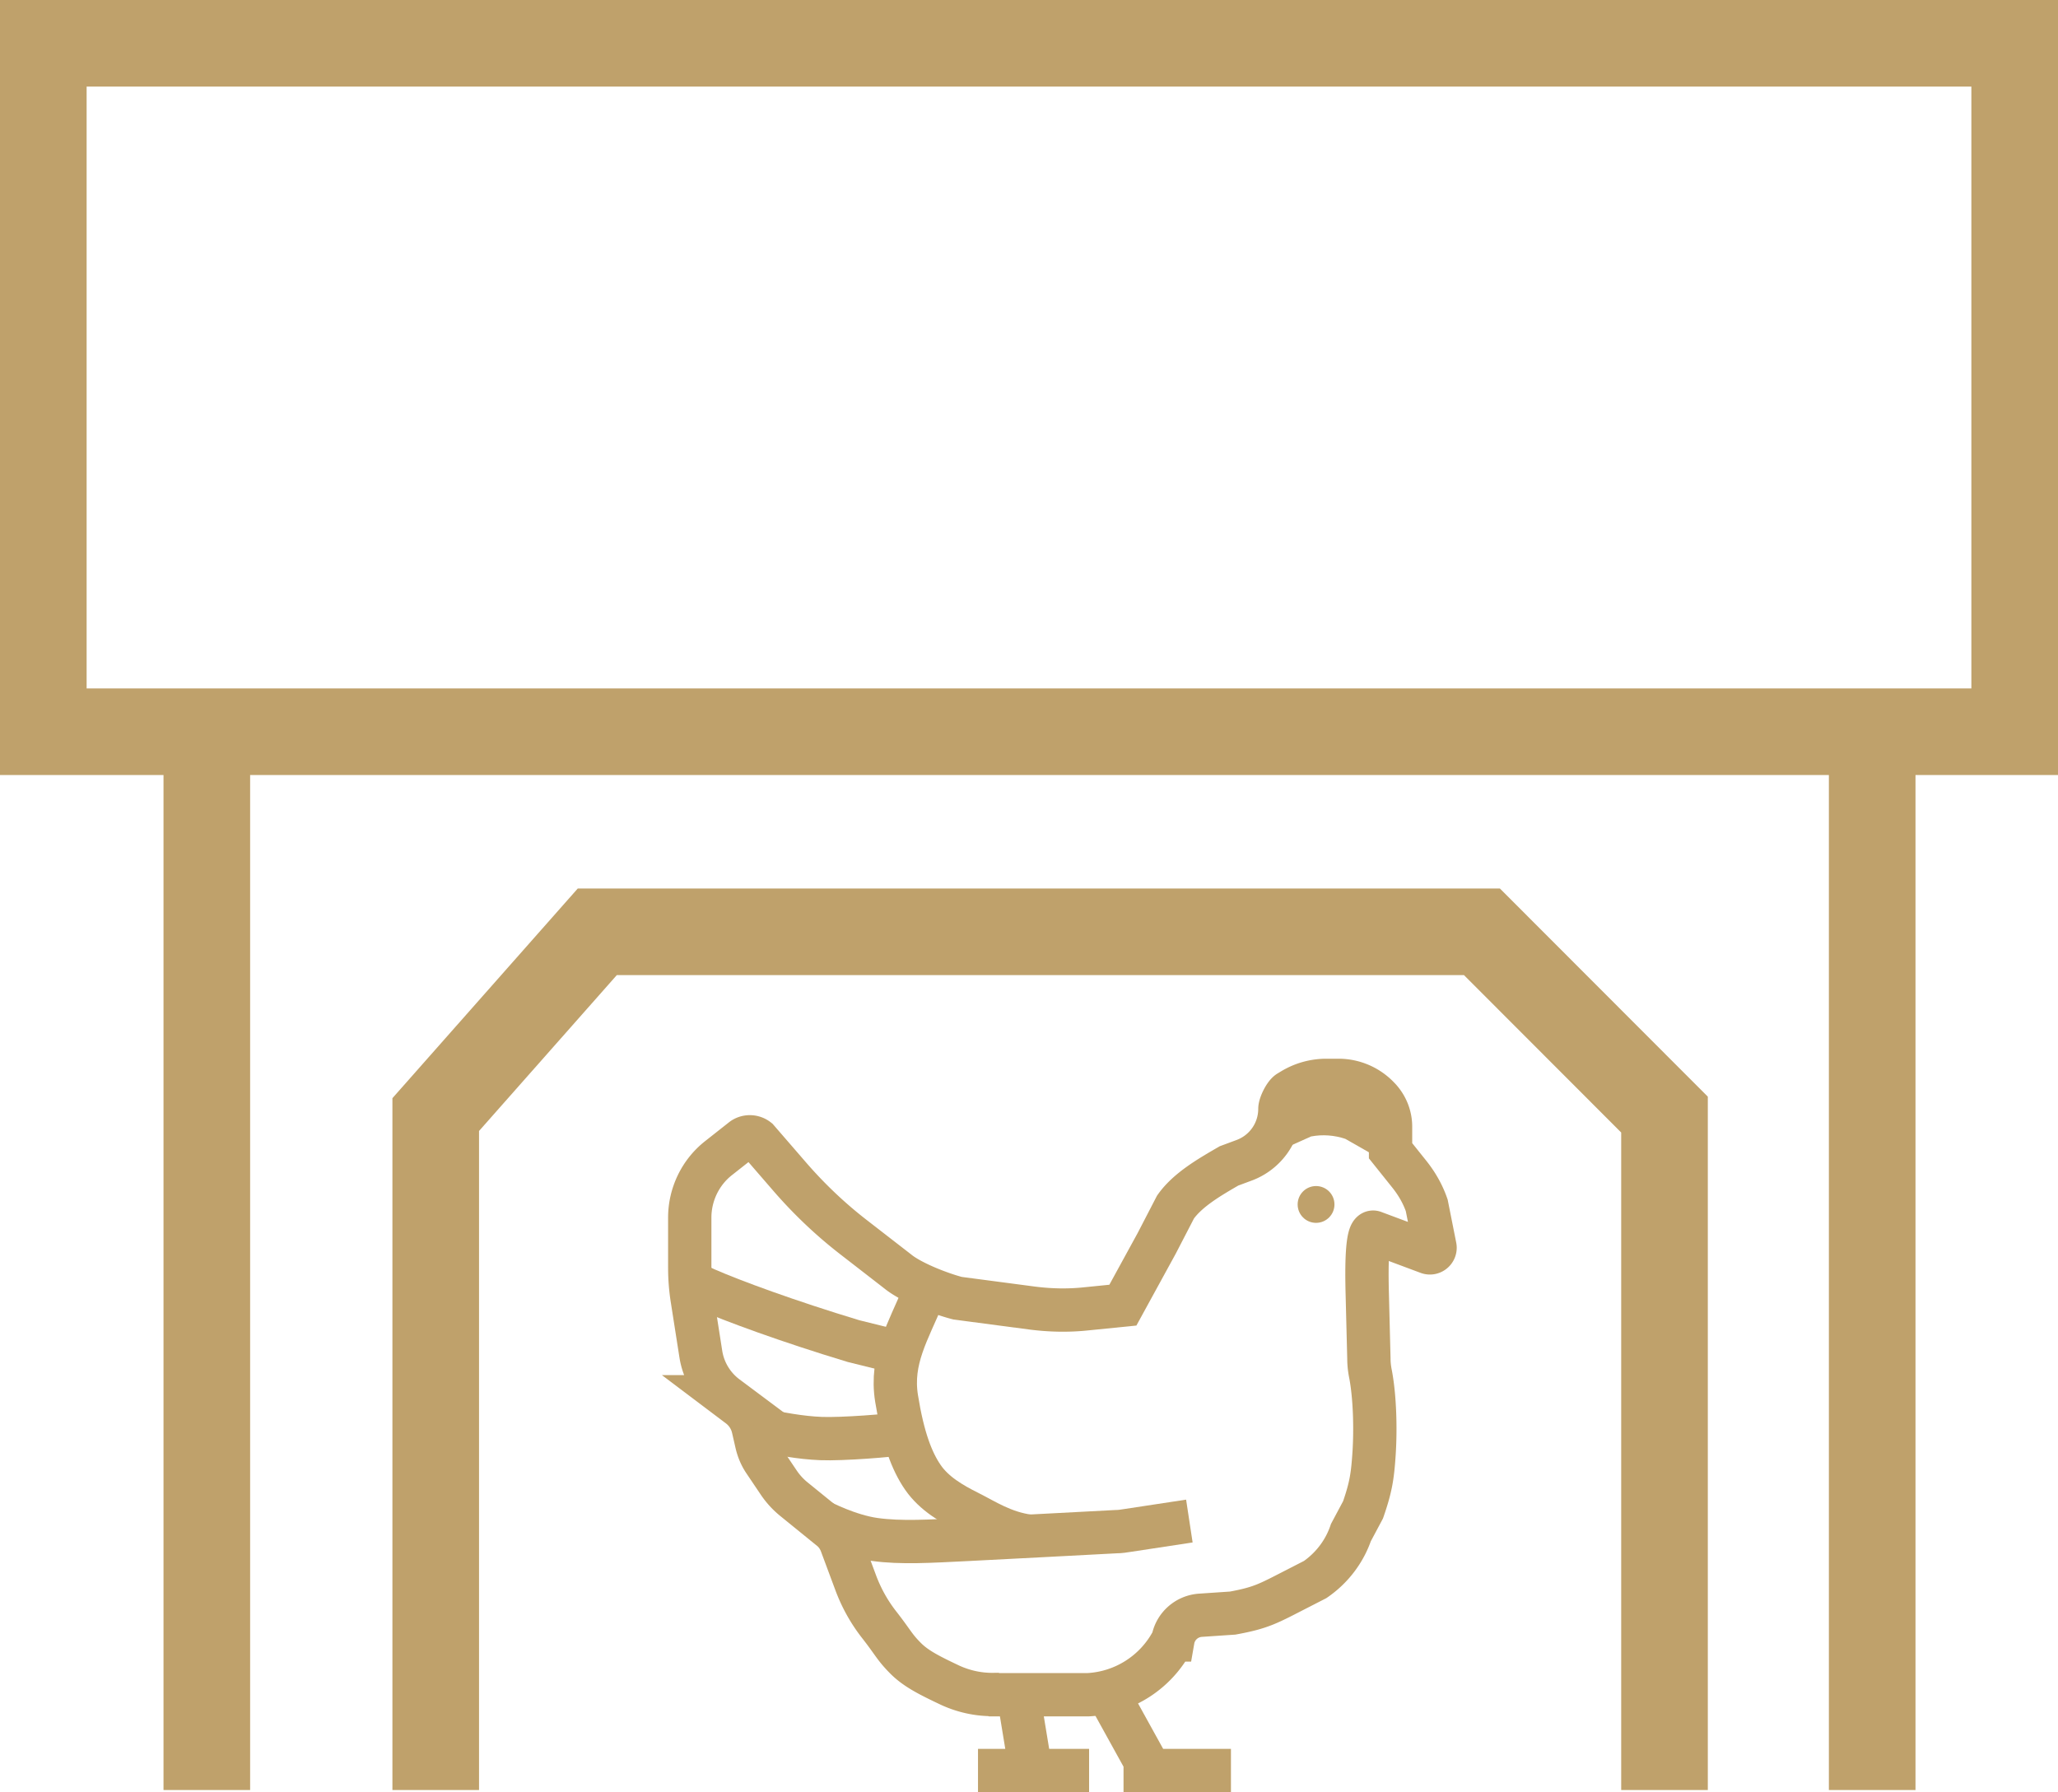
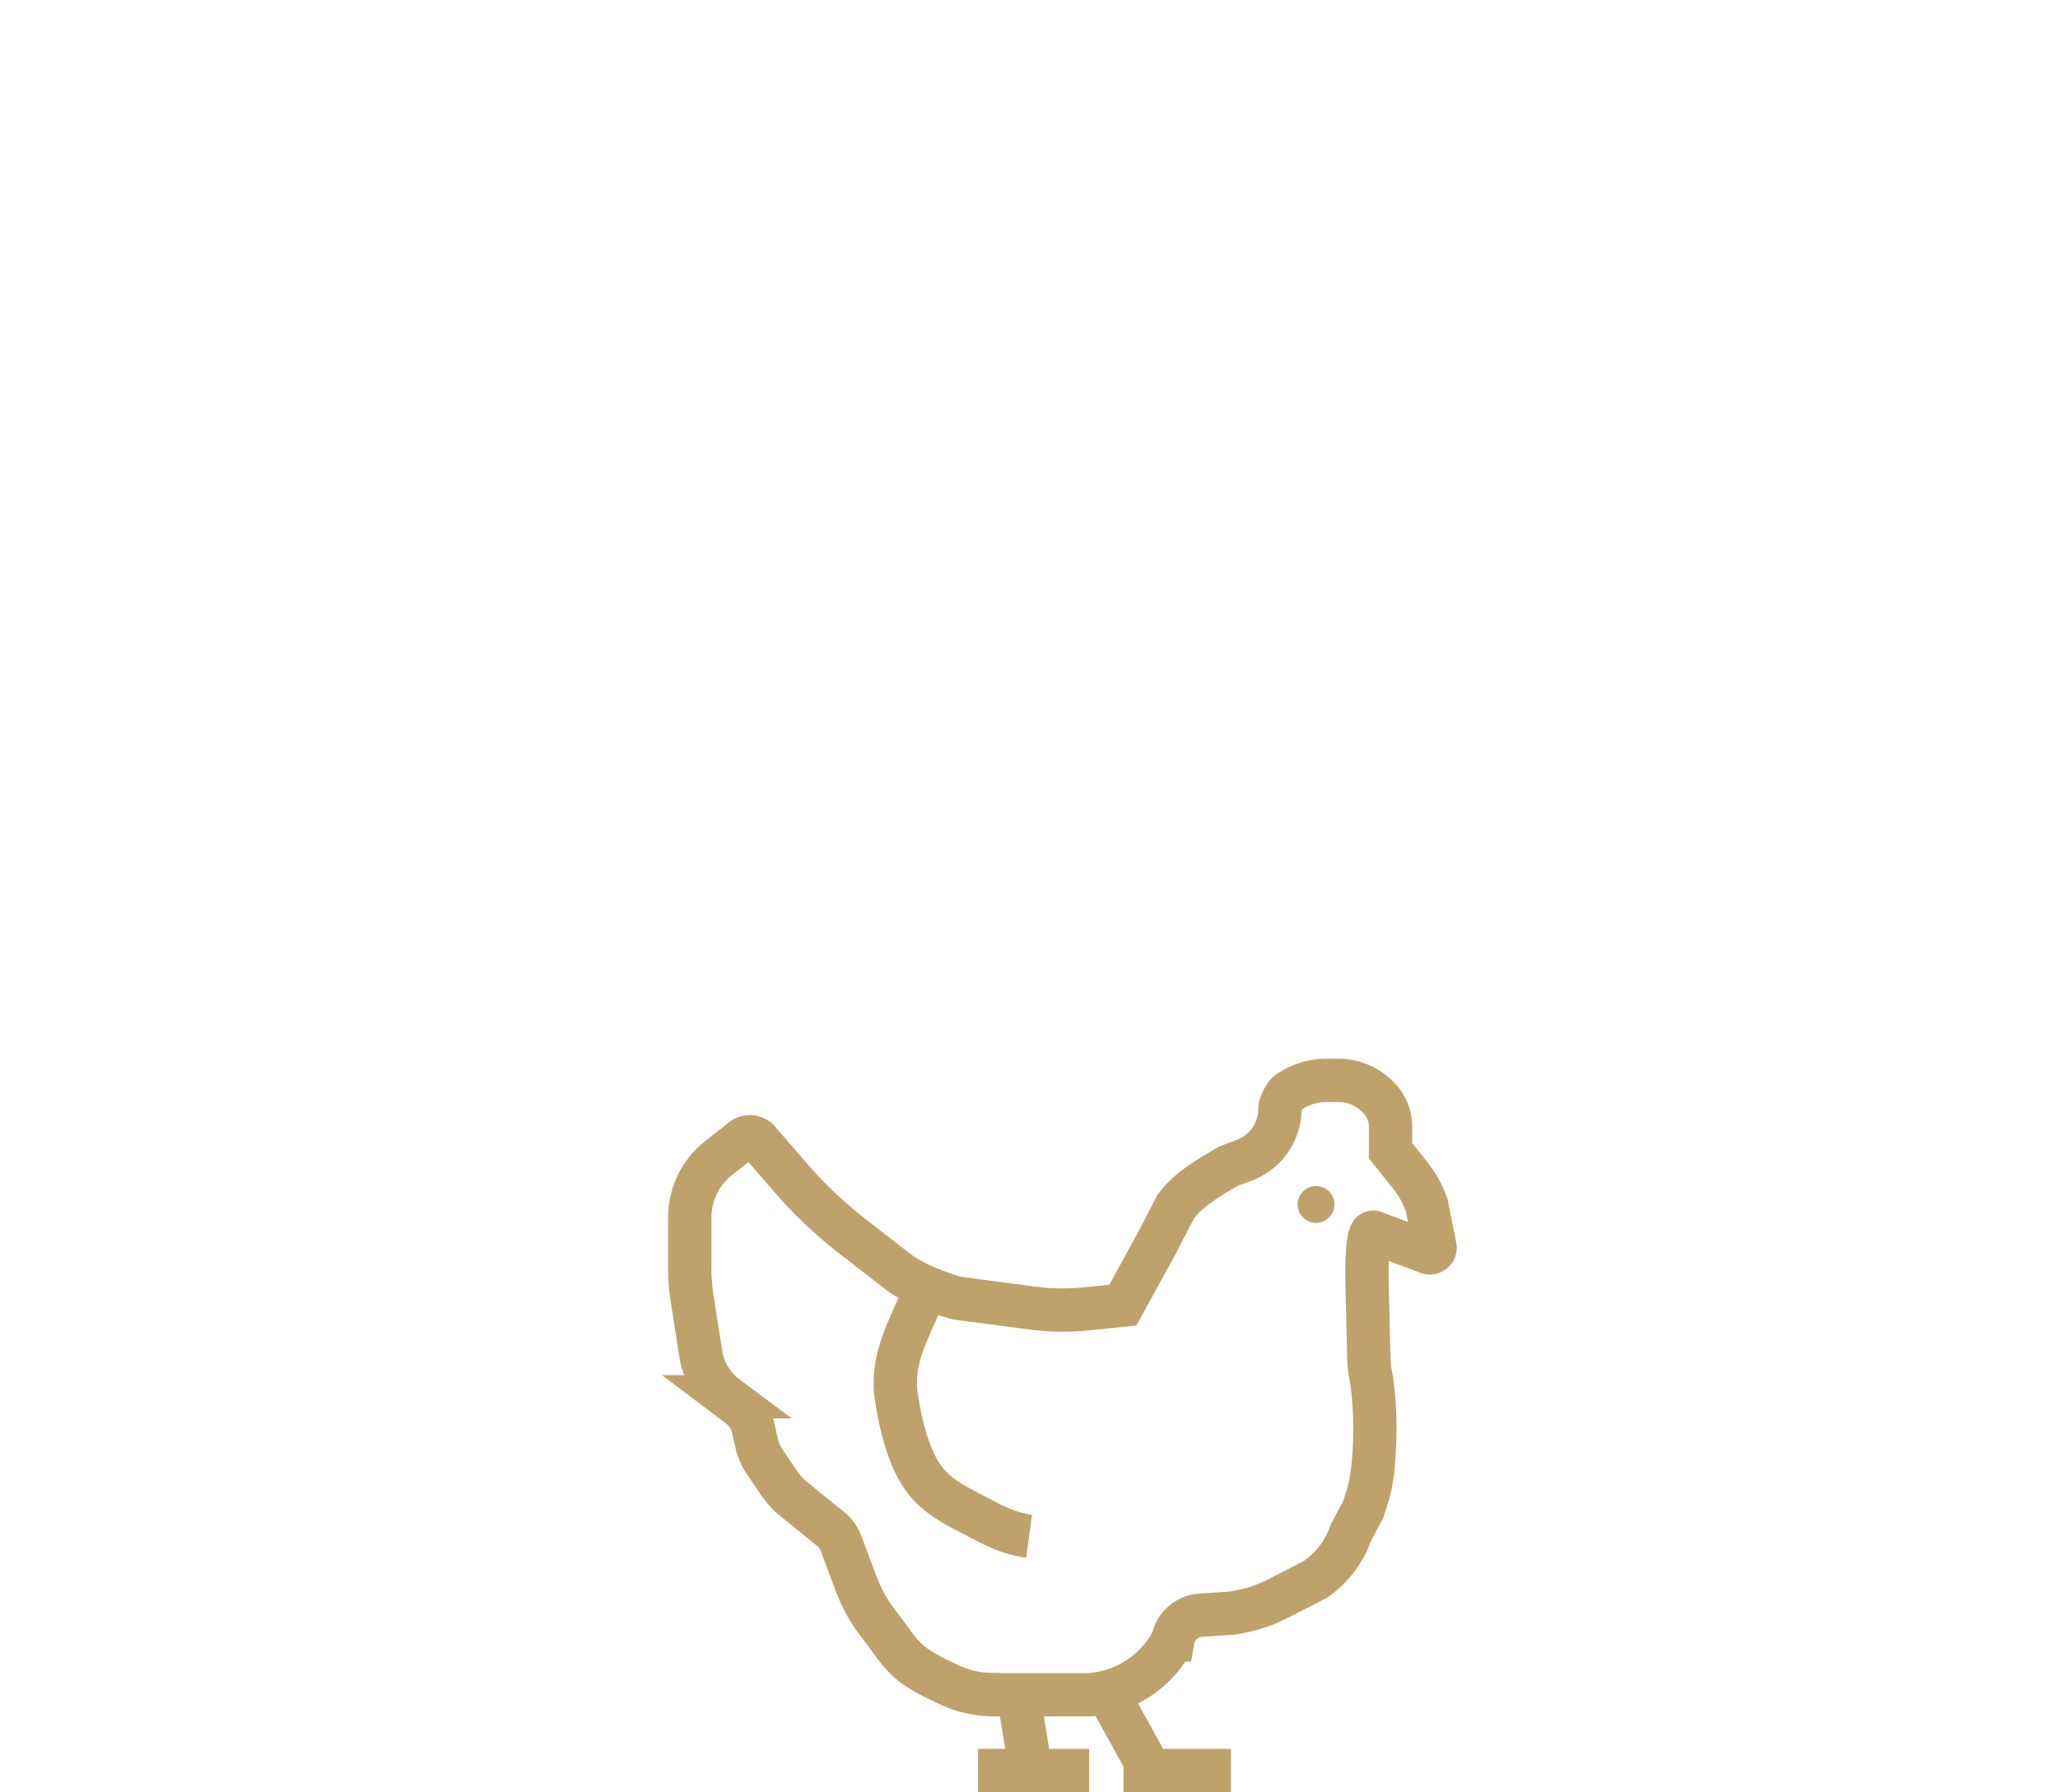
<svg xmlns="http://www.w3.org/2000/svg" id="Layer_1" data-name="Layer 1" viewBox="0 0 95.03 82.76">
  <defs>
    <style>.cls-1{fill:#bfa16b}.cls-2,.cls-3{stroke-width:4px;fill:none;stroke:#bfa16b;stroke-miterlimit:10}.cls-3{stroke-width:2px}</style>
  </defs>
-   <path class="cls-2" d="M2 2h91.03v31.79H2zM9.55 82.66V33.79M86.45 82.66V33.79M76.86 82.66V51.47l-8.43-8.44H27.58l-7.46 8.44v31.19" />
  <path class="cls-3" d="M45.88 78.25c-.69.01-1.38-.14-2.01-.43-.95-.45-1.57-.76-2.05-1.24-.52-.52-.58-.73-1.23-1.56-.46-.59-.82-1.24-1.08-1.94l-.67-1.8c-.1-.26-.26-.49-.48-.67l-1.7-1.38c-.26-.21-.5-.47-.69-.75l-.66-.98c-.18-.26-.3-.55-.37-.85l-.16-.7a1.76 1.76 0 0 0-.66-1.02l-.57-.43a3.052 3.052 0 0 1-1.19-1.98l-.39-2.49c-.08-.49-.12-.99-.12-1.49v-2.31c0-1.07.49-2.09 1.33-2.75l1.09-.86c.21-.17.51-.16.71 0l1.48 1.71c.9 1.04 1.9 1.99 2.99 2.83l2 1.55c.62.51 1.99 1.04 2.77 1.24l3.41.45c.84.11 1.69.13 2.53.04l1.69-.17 1.56-2.85.87-1.68c.57-.81 1.61-1.4 2.47-1.9l.7-.26a2.53 2.53 0 0 0 1.65-2.37c0-.2.24-.69.42-.79l.15-.09c.48-.29 1.02-.44 1.58-.44h.56c.71 0 1.39.3 1.87.82l.02.02c.33.36.51.82.51 1.3v1.11l.88 1.1c.34.43.61.9.79 1.42l.38 1.91c.04.18-.14.34-.32.27l-2.49-.93c-.36-.18-.34 1.77-.32 2.67l.08 3.17c0 .24.03.49.08.73.2 1.07.23 2.54.16 3.62s-.15 1.58-.51 2.62l-.56 1.05c-.3.88-.88 1.64-1.65 2.17l-.76.39c-1.41.72-1.69.91-3.05 1.16l-1.48.1c-.64.04-1.17.51-1.28 1.14a4.676 4.676 0 0 1-3.91 2.53s-4.35 0-4.35 0Z" />
-   <path class="cls-3" d="m32.07 59.29.52.24c1.23.54 3.81 1.49 6.82 2.4l2.26.56M34.77 65.96c1.29.26 2.17.43 3.14.47s3.27-.14 3.76-.24M37.9 70.25s1.27.67 2.49.84 2.6.08 4.24 0c1.42-.07 5.76-.3 6.9-.36.19 0 .37-.03.56-.06l2.83-.43" />
  <path class="cls-3" d="M42.62 59.83c-.67 1.64-1.51 2.94-1.22 4.75s.7 2.9 1.22 3.65 1.34 1.22 2.1 1.6 1.6.95 2.8 1.11" />
  <circle class="cls-1" cx="60.77" cy="55.62" r=".85" />
-   <path class="cls-1" d="m58.91 53.21 1.63-.73c.53-.1 1.07-.06 1.58.11l1.79 1.02-.22-2.88-1.88-.84-2.23.95-.67 2.37Z" />
  <path class="cls-3" d="M45.16 81.76h5.13M51.88 81.76h4.96M51.18 78.25l1.94 3.51M47.02 78.25l.49 2.98" />
</svg>